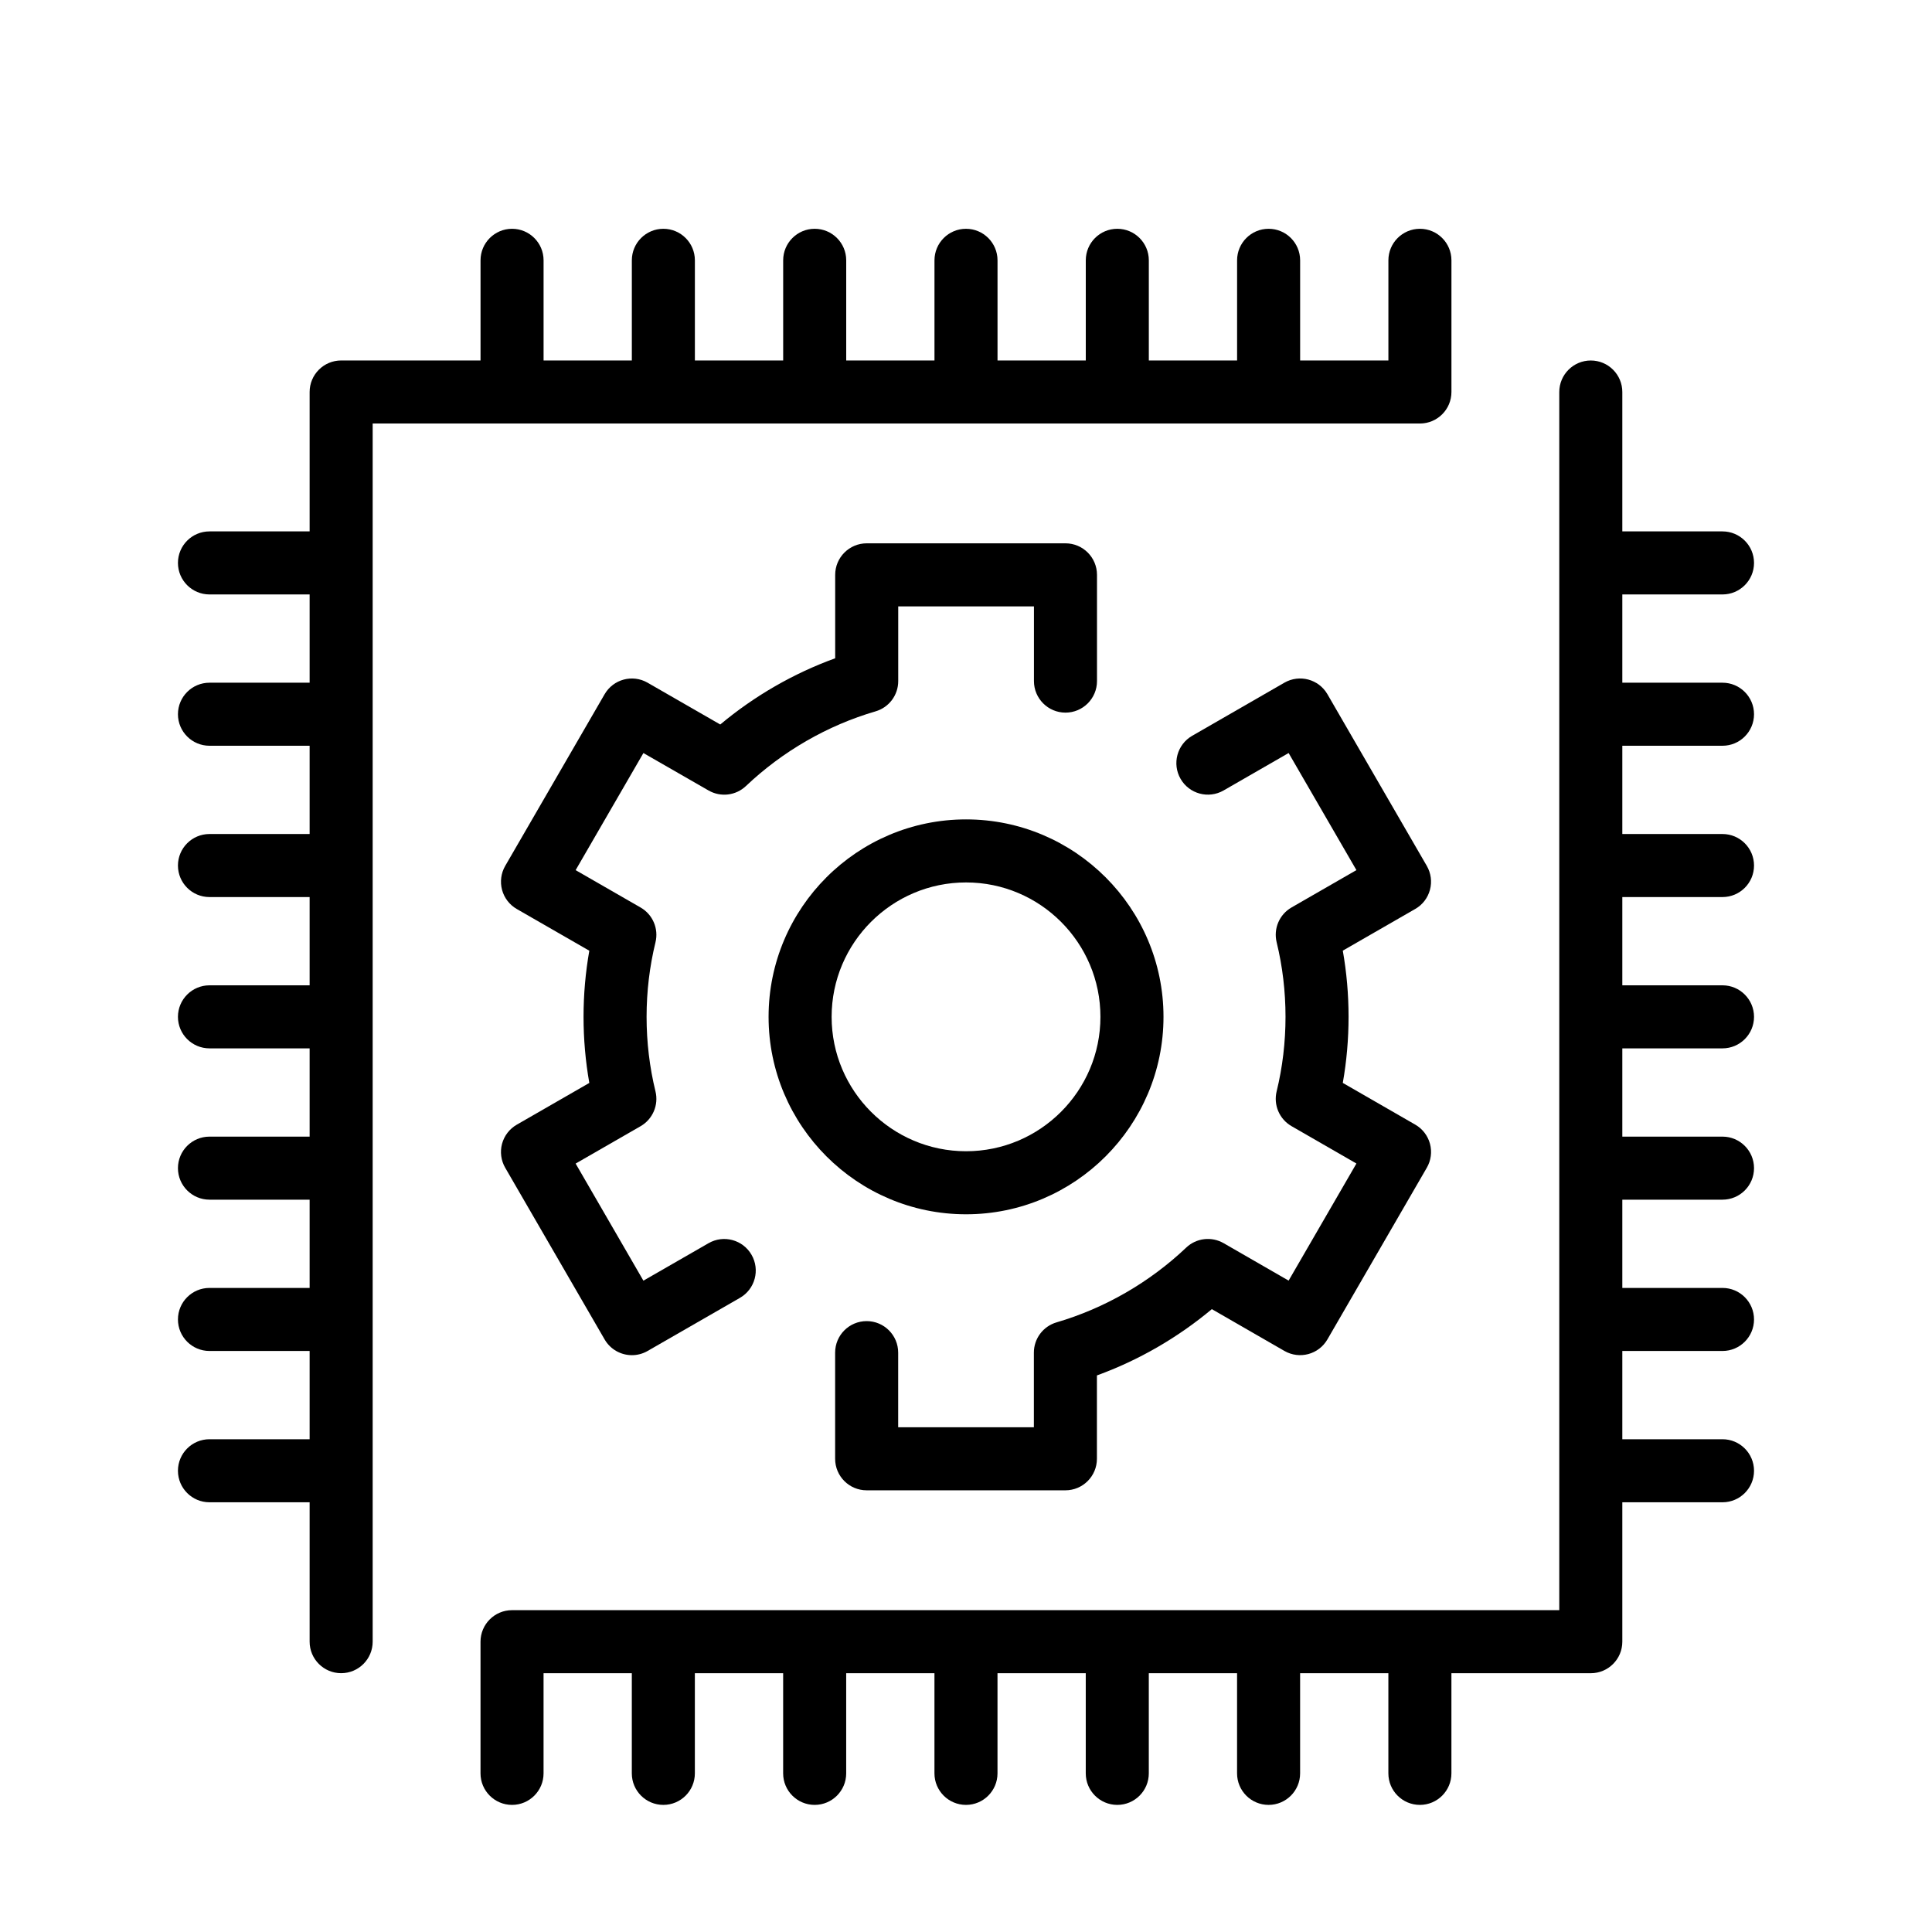
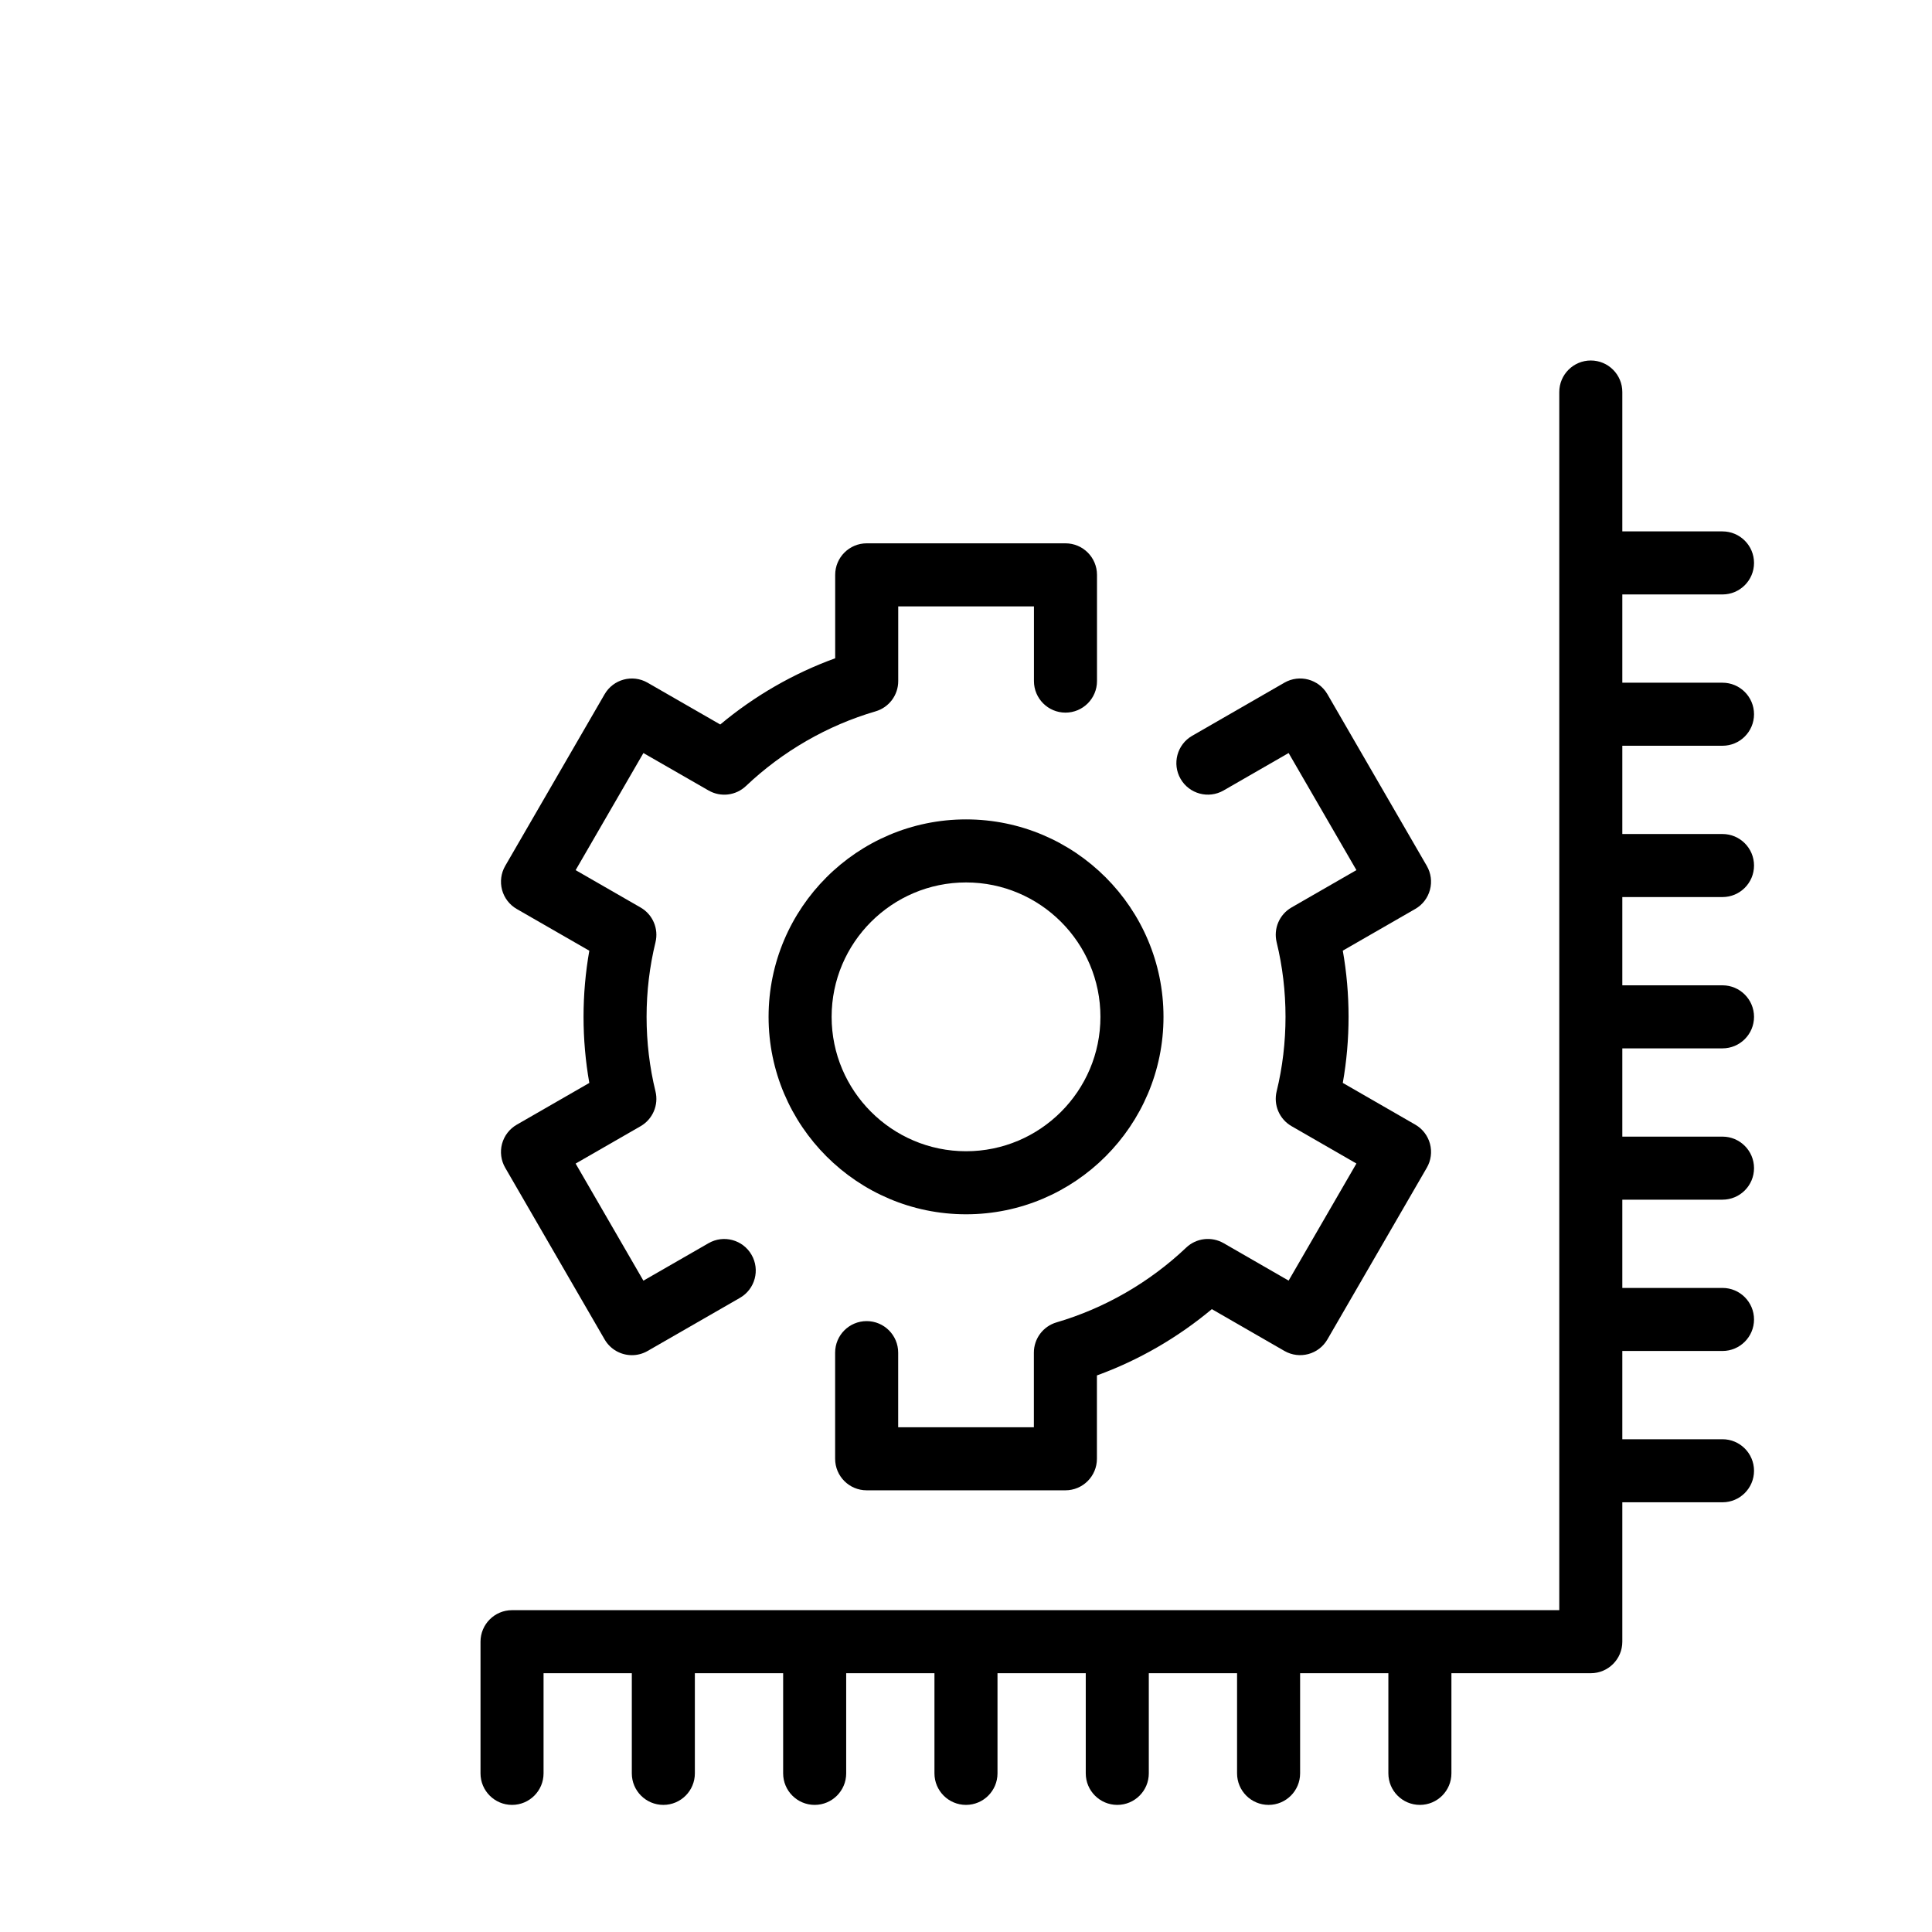
<svg xmlns="http://www.w3.org/2000/svg" width="76" height="76" viewBox="0 0 76 76" fill="none">
  <mask id="mask0_7039_79533" style="mask-type:alpha" maskUnits="userSpaceOnUse" x="-1" y="-1" width="78" height="78">
    <rect width="76" height="76" fill="white" stroke="white" stroke-width="2" />
  </mask>
  <g mask="url(#mask0_7039_79533)">
    <path d="M27.872 31.095C28.348 31.369 28.946 31.298 29.344 30.92C30.787 29.551 32.55 28.536 34.442 27.983C34.971 27.829 35.334 27.344 35.334 26.793V23.854H40.673V26.793C40.673 27.477 41.229 28.033 41.913 28.033C42.598 28.033 43.153 27.477 43.153 26.793V22.613C43.153 21.929 42.598 21.373 41.913 21.373H34.094C33.41 21.373 32.854 21.929 32.854 22.613V25.895C31.216 26.489 29.678 27.375 28.333 28.5L25.475 26.856C24.883 26.515 24.127 26.718 23.784 27.309L19.874 34.062C19.709 34.346 19.665 34.686 19.749 35.004C19.834 35.322 20.043 35.594 20.329 35.758L23.182 37.399C23.032 38.251 22.955 39.122 22.955 40C22.955 40.877 23.032 41.748 23.182 42.6L20.329 44.242C20.043 44.406 19.835 44.677 19.749 44.995C19.664 45.313 19.709 45.653 19.874 45.937L23.784 52.69C24.014 53.087 24.43 53.309 24.858 53.309C25.068 53.309 25.28 53.256 25.475 53.144L29.108 51.054C29.702 50.712 29.906 49.954 29.564 49.361C29.223 48.767 28.464 48.562 27.871 48.905L25.31 50.378L22.644 45.772L25.199 44.302C25.677 44.027 25.916 43.468 25.785 42.933C25.553 41.984 25.435 40.997 25.435 40C25.435 39.003 25.553 38.016 25.785 37.068C25.916 36.531 25.677 35.973 25.199 35.699L22.644 34.229L25.31 29.623L27.872 31.095Z" fill="black" />
    <path d="M56.251 35.003C56.337 34.685 56.291 34.346 56.126 34.061L52.217 27.308C51.874 26.717 51.118 26.515 50.525 26.855L46.896 28.945C46.303 29.287 46.099 30.045 46.441 30.638C46.782 31.232 47.541 31.436 48.134 31.094L50.691 29.622L53.358 34.228L50.806 35.697C50.328 35.972 50.089 36.53 50.22 37.066C50.452 38.015 50.569 39.002 50.569 39.999C50.569 40.995 50.452 41.983 50.22 42.931C50.089 43.467 50.328 44.025 50.806 44.3L53.358 45.77L50.691 50.376L48.134 48.903C47.658 48.63 47.059 48.7 46.662 49.078C45.219 50.446 43.455 51.463 41.561 52.019C41.033 52.174 40.67 52.658 40.67 53.209V56.145H35.332V53.209C35.332 52.524 34.776 51.969 34.092 51.969C33.407 51.969 32.852 52.524 32.852 53.209V57.385C32.852 58.07 33.407 58.625 34.092 58.625H41.91C42.595 58.625 43.15 58.07 43.15 57.385V54.106C44.79 53.51 46.327 52.622 47.671 51.498L50.525 53.142C51.119 53.484 51.875 53.281 52.217 52.689L56.127 45.936C56.292 45.652 56.337 45.313 56.252 44.994C56.167 44.676 55.958 44.404 55.672 44.24L52.822 42.599C52.973 41.747 53.049 40.875 53.049 39.998C53.049 39.121 52.973 38.249 52.822 37.396L55.672 35.756C55.958 35.593 56.166 35.322 56.251 35.003Z" fill="black" />
-     <path d="M55.856 16.66C56.541 16.66 57.096 16.105 57.096 15.42V10.24C57.096 9.556 56.541 9 55.856 9C55.172 9 54.616 9.556 54.616 10.24V14.18H51.144V10.24C51.144 9.556 50.589 9 49.904 9C49.219 9 48.664 9.556 48.664 10.24V14.18H45.192V10.24C45.192 9.556 44.636 9 43.952 9C43.267 9 42.712 9.556 42.712 10.24V14.18H39.24V10.24C39.24 9.556 38.684 9 38 9C37.316 9 36.76 9.556 36.76 10.24V14.18H33.288V10.24C33.288 9.556 32.733 9 32.048 9C31.363 9 30.808 9.556 30.808 10.24V14.18H27.335V10.24C27.335 9.556 26.78 9 26.095 9C25.411 9 24.855 9.556 24.855 10.24V14.18H21.383V10.24C21.383 9.556 20.828 9 20.143 9C19.459 9 18.903 9.556 18.903 10.24V14.18H13.42C12.736 14.18 12.18 14.736 12.18 15.42V20.904H8.24C7.556 20.904 7 21.459 7 22.144C7 22.828 7.556 23.384 8.24 23.384H12.18V26.856H8.24C7.556 26.856 7 27.412 7 28.096C7 28.78 7.556 29.336 8.24 29.336H12.18V32.808H8.24C7.556 32.808 7 33.364 7 34.048C7 34.733 7.556 35.288 8.24 35.288H12.18V38.76H8.24C7.556 38.76 7 39.316 7 40C7 40.684 7.556 41.24 8.24 41.24H12.18V44.712H8.24C7.556 44.712 7 45.267 7 45.952C7 46.636 7.556 47.192 8.24 47.192H12.18V50.664H8.24C7.556 50.664 7 51.219 7 51.904C7 52.589 7.556 53.144 8.24 53.144H12.18V56.616H8.24C7.556 56.616 7 57.172 7 57.856C7 58.541 7.556 59.096 8.24 59.096H12.18V64.579C12.18 65.264 12.736 65.819 13.42 65.819C14.105 65.819 14.66 65.264 14.66 64.579V16.66H55.856Z" fill="black" />
    <path d="M67.759 29.336C68.443 29.336 68.999 28.781 68.999 28.096C68.999 27.412 68.443 26.856 67.759 26.856H63.818V23.384H67.759C68.443 23.384 68.999 22.829 68.999 22.144C68.999 21.46 68.443 20.904 67.759 20.904H63.818V15.421C63.818 14.737 63.263 14.181 62.578 14.181C61.894 14.181 61.338 14.737 61.338 15.421V63.34H20.142C19.458 63.34 18.902 63.896 18.902 64.58V69.76C18.902 70.445 19.458 71 20.142 71C20.827 71 21.382 70.445 21.382 69.76V65.82H24.854V69.76C24.854 70.445 25.41 71 26.094 71C26.779 71 27.334 70.445 27.334 69.76V65.82H30.807V69.76C30.807 70.445 31.363 71 32.047 71C32.731 71 33.287 70.445 33.287 69.76V65.82H36.759V69.76C36.759 70.445 37.315 71 37.999 71C38.683 71 39.239 70.445 39.239 69.76V65.82H42.711V69.76C42.711 70.445 43.267 71 43.951 71C44.635 71 45.191 70.445 45.191 69.76V65.82H48.663V69.76C48.663 70.445 49.218 71 49.903 71C50.587 71 51.143 70.445 51.143 69.76V65.82H54.615V69.76C54.615 70.445 55.17 71 55.855 71C56.539 71 57.095 70.445 57.095 69.76V65.82H62.578C63.263 65.82 63.818 65.265 63.818 64.58V59.096H67.759C68.443 59.096 68.999 58.541 68.999 57.856C68.999 57.172 68.443 56.616 67.759 56.616H63.818V53.144H67.759C68.443 53.144 68.999 52.589 68.999 51.904C68.999 51.22 68.443 50.664 67.759 50.664H63.818V47.192H67.759C68.443 47.192 68.999 46.637 68.999 45.952C68.999 45.268 68.443 44.712 67.759 44.712H63.818V41.24H67.759C68.443 41.24 68.999 40.685 68.999 40C68.999 39.316 68.443 38.76 67.759 38.76H63.818V35.288H67.759C68.443 35.288 68.999 34.733 68.999 34.048C68.999 33.364 68.443 32.808 67.759 32.808H63.818V29.336H67.759Z" fill="black" />
    <path d="M38.002 47.767C42.285 47.767 45.769 44.283 45.769 40C45.769 35.717 42.285 32.233 38.002 32.233C33.719 32.233 30.234 35.717 30.234 40C30.234 44.283 33.719 47.767 38.002 47.767ZM38.002 34.713C40.917 34.713 43.288 37.084 43.288 40C43.288 42.915 40.917 45.287 38.002 45.287C35.087 45.287 32.714 42.915 32.714 40C32.714 37.084 35.087 34.713 38.002 34.713Z" fill="black" />
  </g>
</svg>